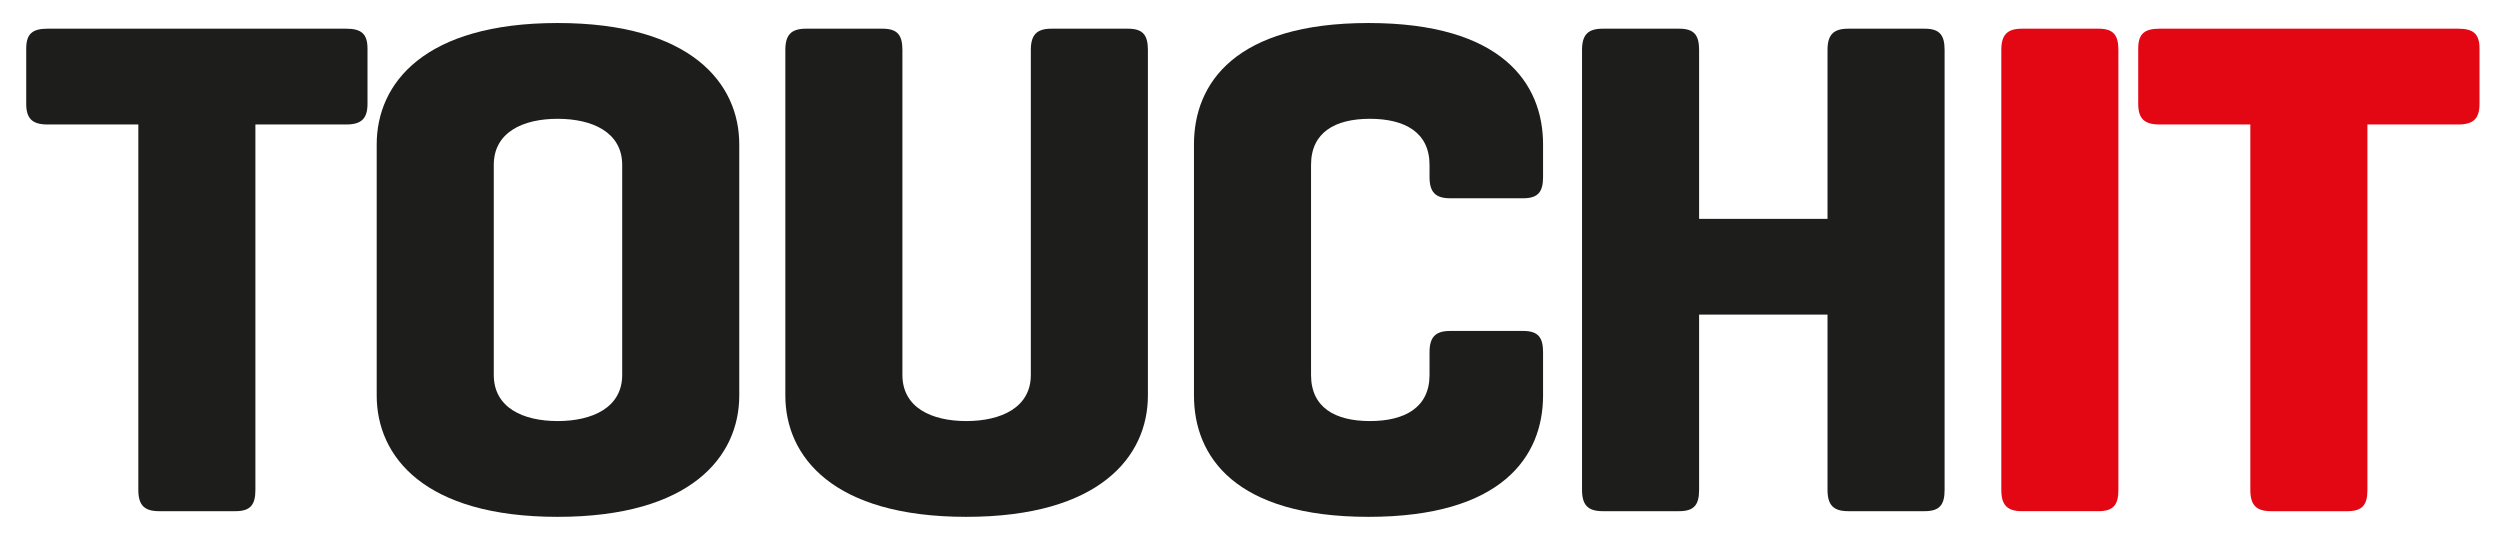
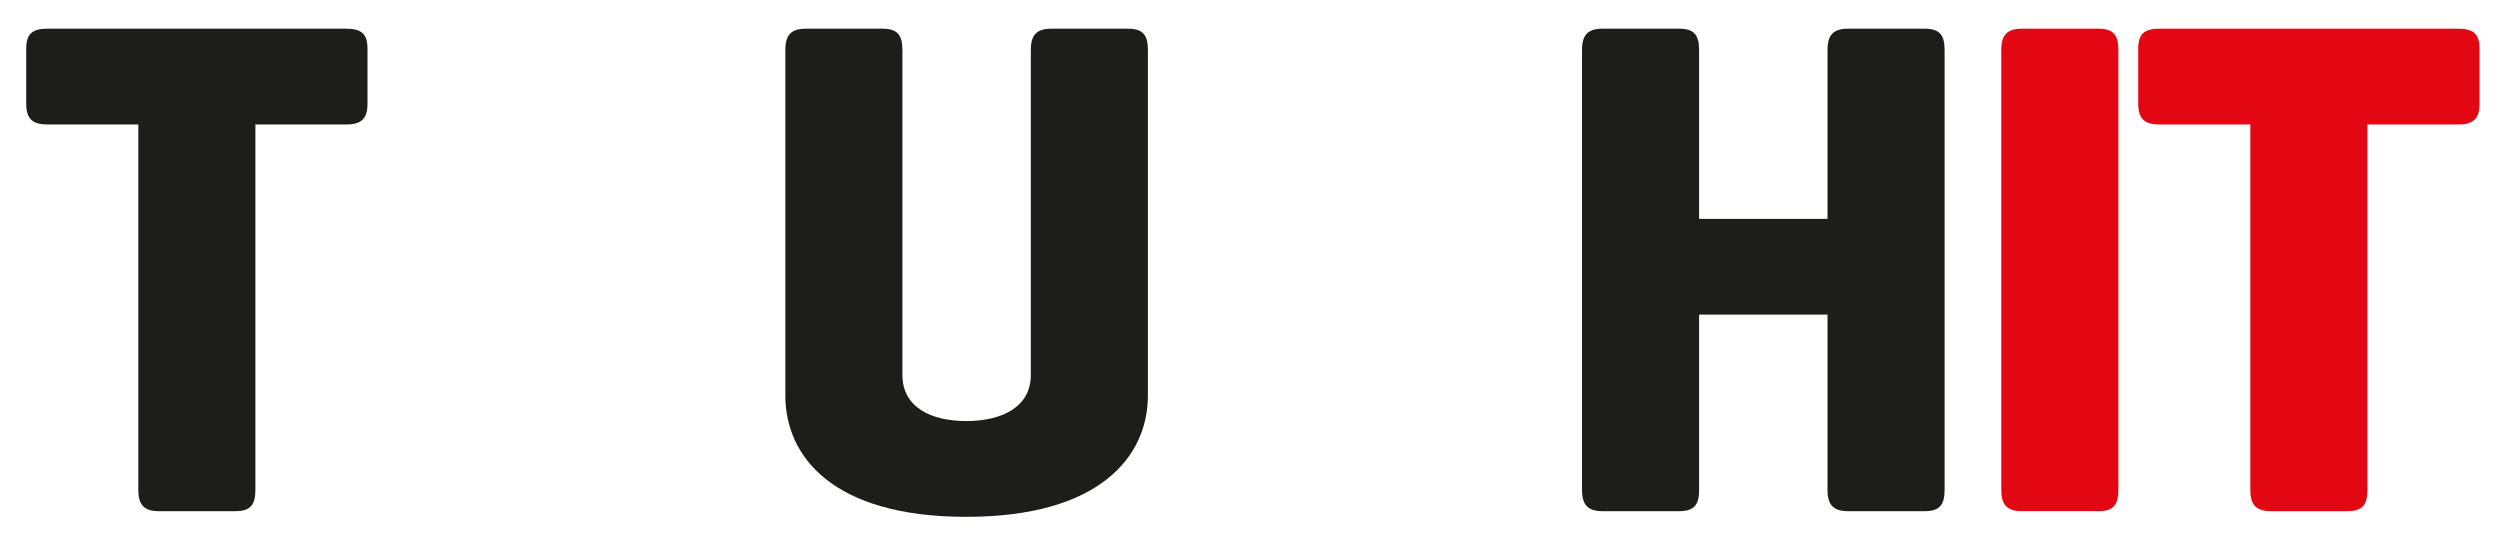
<svg xmlns="http://www.w3.org/2000/svg" xmlns:ns1="http://www.serif.com/" width="100%" height="100%" viewBox="0 0 4671 1017" version="1.1" xml:space="preserve" style="fill-rule:evenodd;clip-rule:evenodd;stroke-linejoin:round;stroke-miterlimit:2;">
  <g id="Artboard1" transform="matrix(1,0,0,1,48.179,42.998)">
    <rect x="-48.179" y="-42.998" width="4670.96" height="1016.22" style="fill:none;" />
    <g id="Layer-1" ns1:id="Layer 1" transform="matrix(4.167,0,0,4.167,0.821,0.002)">
      <g transform="matrix(1,0,0,1,143.478,218.878)">
        <path d="M0,-216.33C6.681,-216.33 9.543,-214.103 9.543,-207.424L9.543,-182.608C9.543,-175.927 6.681,-173.381 0,-173.381L-40.722,-173.381L-40.722,-9.541C-40.722,-2.862 -42.946,0 -49.627,0L-83.989,0C-90.67,0 -93.214,-2.862 -93.214,-9.541L-93.214,-173.381L-133.935,-173.381C-140.616,-173.381 -143.479,-175.927 -143.479,-182.608L-143.479,-207.424C-143.479,-214.103 -140.616,-216.33 -133.935,-216.33L0,-216.33Z" style="fill:rgb(29,29,27);fill-rule:nonzero;" />
      </g>
      <g transform="matrix(1,0,0,1,157.147,167.022)">
-         <path d="M0,-112.619C0,-139.978 21.314,-167.022 81.124,-167.022C140.933,-167.022 162.565,-139.978 162.565,-112.619L162.565,-0C162.565,27.357 140.933,54.403 81.124,54.403C21.314,54.403 0,27.357 0,-0L0,-112.619ZM110.073,-103.392C110.073,-118.029 96.714,-124.073 81.124,-124.073C65.535,-124.073 52.492,-118.029 52.492,-103.392L52.492,-9.227C52.492,5.408 65.535,11.454 81.124,11.454C96.714,11.454 110.073,5.408 110.073,-9.227L110.073,-103.392Z" style="fill:rgb(29,29,27);fill-rule:nonzero;" />
-       </g>
+         </g>
      <g transform="matrix(1,0,0,1,392.863,66.177)">
        <path d="M0,91.618C0,106.253 13.043,112.299 28.63,112.299C44.222,112.299 57.581,106.253 57.581,91.618L57.581,-54.088C57.581,-60.766 60.125,-63.629 66.806,-63.629L101.168,-63.629C107.849,-63.629 110.073,-60.766 110.073,-54.088L110.073,100.845C110.073,128.204 88.441,155.247 28.63,155.247C-31.178,155.247 -52.492,128.204 -52.492,100.845L-52.492,-54.088C-52.492,-60.766 -49.949,-63.629 -43.267,-63.629L-8.908,-63.629C-2.227,-63.629 0,-60.766 0,-54.088L0,91.618Z" style="fill:rgb(29,29,27);fill-rule:nonzero;" />
      </g>
      <g transform="matrix(1,0,0,1,680.117,54.403)">
-         <path d="M0,112.619C0,139.978 -18.451,167.022 -78.26,167.022C-138.073,167.022 -156.524,139.978 -156.524,112.619L-156.524,0C-156.524,-27.357 -138.073,-54.403 -78.26,-54.403C-18.451,-54.403 0,-27.357 0,0L0,14.633C0,21.316 -2.227,24.178 -8.91,24.178L-41.676,24.178C-48.359,24.178 -50.903,21.316 -50.903,14.633L-50.903,9.227C-50.903,-5.408 -62.035,-11.454 -77.627,-11.454C-93.216,-11.454 -104.032,-5.408 -104.032,9.227L-104.032,103.392C-104.032,118.029 -93.216,124.073 -77.627,124.073C-62.035,124.073 -50.903,118.029 -50.903,103.392L-50.903,93.213C-50.903,86.532 -48.359,83.67 -41.676,83.67L-8.91,83.67C-2.227,83.67 0,86.532 0,93.213L0,112.619Z" style="fill:rgb(29,29,27);fill-rule:nonzero;" />
-       </g>
+         </g>
      <g transform="matrix(1,0,0,1,750.084,133.618)">
        <path d="M0,-45.811L57.581,-45.811L57.581,-121.53C57.581,-128.208 60.127,-131.071 66.806,-131.071L101.165,-131.071C107.849,-131.071 110.076,-128.208 110.076,-121.53L110.076,75.719C110.076,82.397 107.849,85.26 101.165,85.26L66.806,85.26C60.127,85.26 57.581,82.397 57.581,75.719L57.581,-2.862L0,-2.862L0,75.719C0,82.397 -2.227,85.26 -8.91,85.26L-43.268,85.26C-49.946,85.26 -52.494,82.397 -52.494,75.719L-52.494,-121.53C-52.494,-128.208 -49.946,-131.071 -43.268,-131.071L-8.91,-131.071C-2.227,-131.071 0,-128.208 0,-121.53L0,-45.811Z" style="fill:rgb(29,29,27);fill-rule:nonzero;" />
      </g>
      <g transform="matrix(1,0,0,1,938.082,12.088)">
        <path d="M0,197.248C0,203.927 -2.227,206.789 -8.91,206.789L-43.27,206.789C-49.949,206.789 -52.494,203.927 -52.494,197.248L-52.494,0.002C-52.494,-6.679 -49.949,-9.541 -43.27,-9.541L-8.91,-9.541C-2.227,-9.541 0,-6.679 0,0.002L0,197.248Z" style="fill:rgb(227,6,19);fill-rule:nonzero;" />
      </g>
      <g transform="matrix(1,0,0,1,1090.46,218.878)">
        <path d="M0,-216.33C6.679,-216.33 9.541,-214.103 9.541,-207.424L9.541,-182.608C9.541,-175.927 6.679,-173.381 0,-173.381L-40.722,-173.381L-40.722,-9.541C-40.722,-2.862 -42.949,0 -49.632,0L-83.991,0C-90.67,0 -93.216,-2.862 -93.216,-9.541L-93.216,-173.381L-133.938,-173.381C-140.616,-173.381 -143.483,-175.927 -143.483,-182.608L-143.483,-207.424C-143.483,-214.103 -140.616,-216.33 -133.938,-216.33L0,-216.33Z" style="fill:rgb(227,6,19);fill-rule:nonzero;" />
      </g>
    </g>
  </g>
</svg>